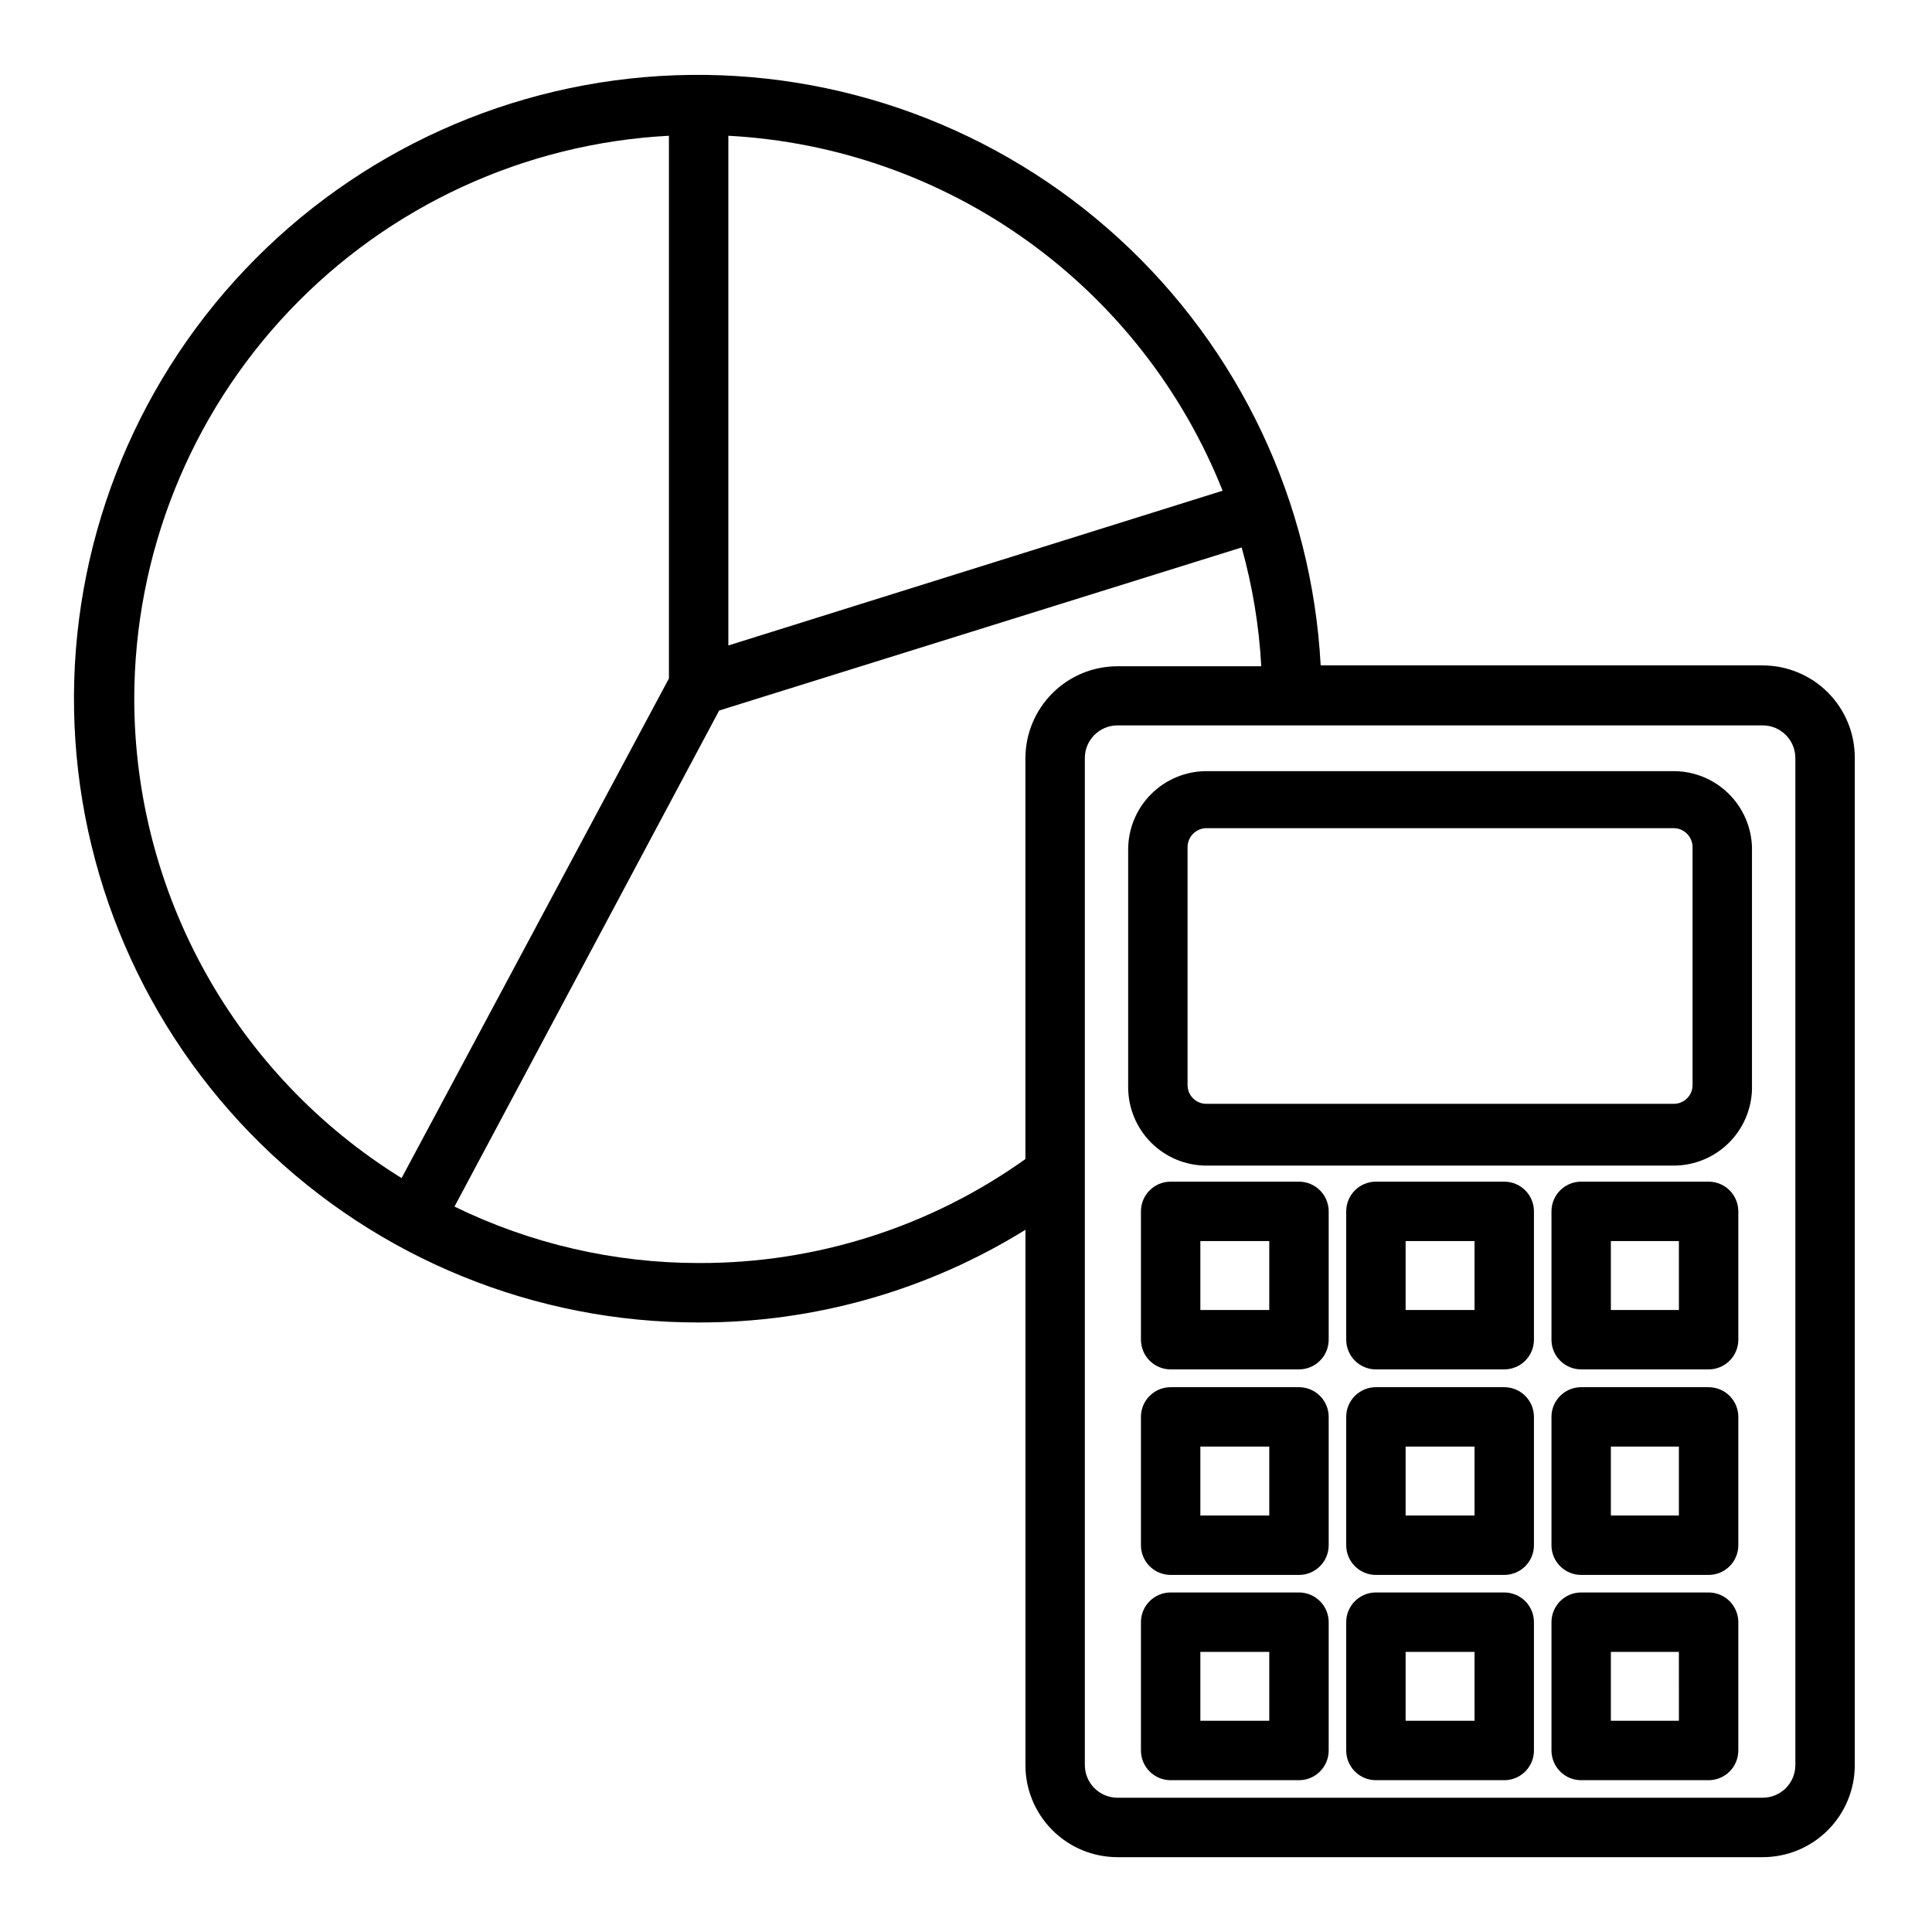
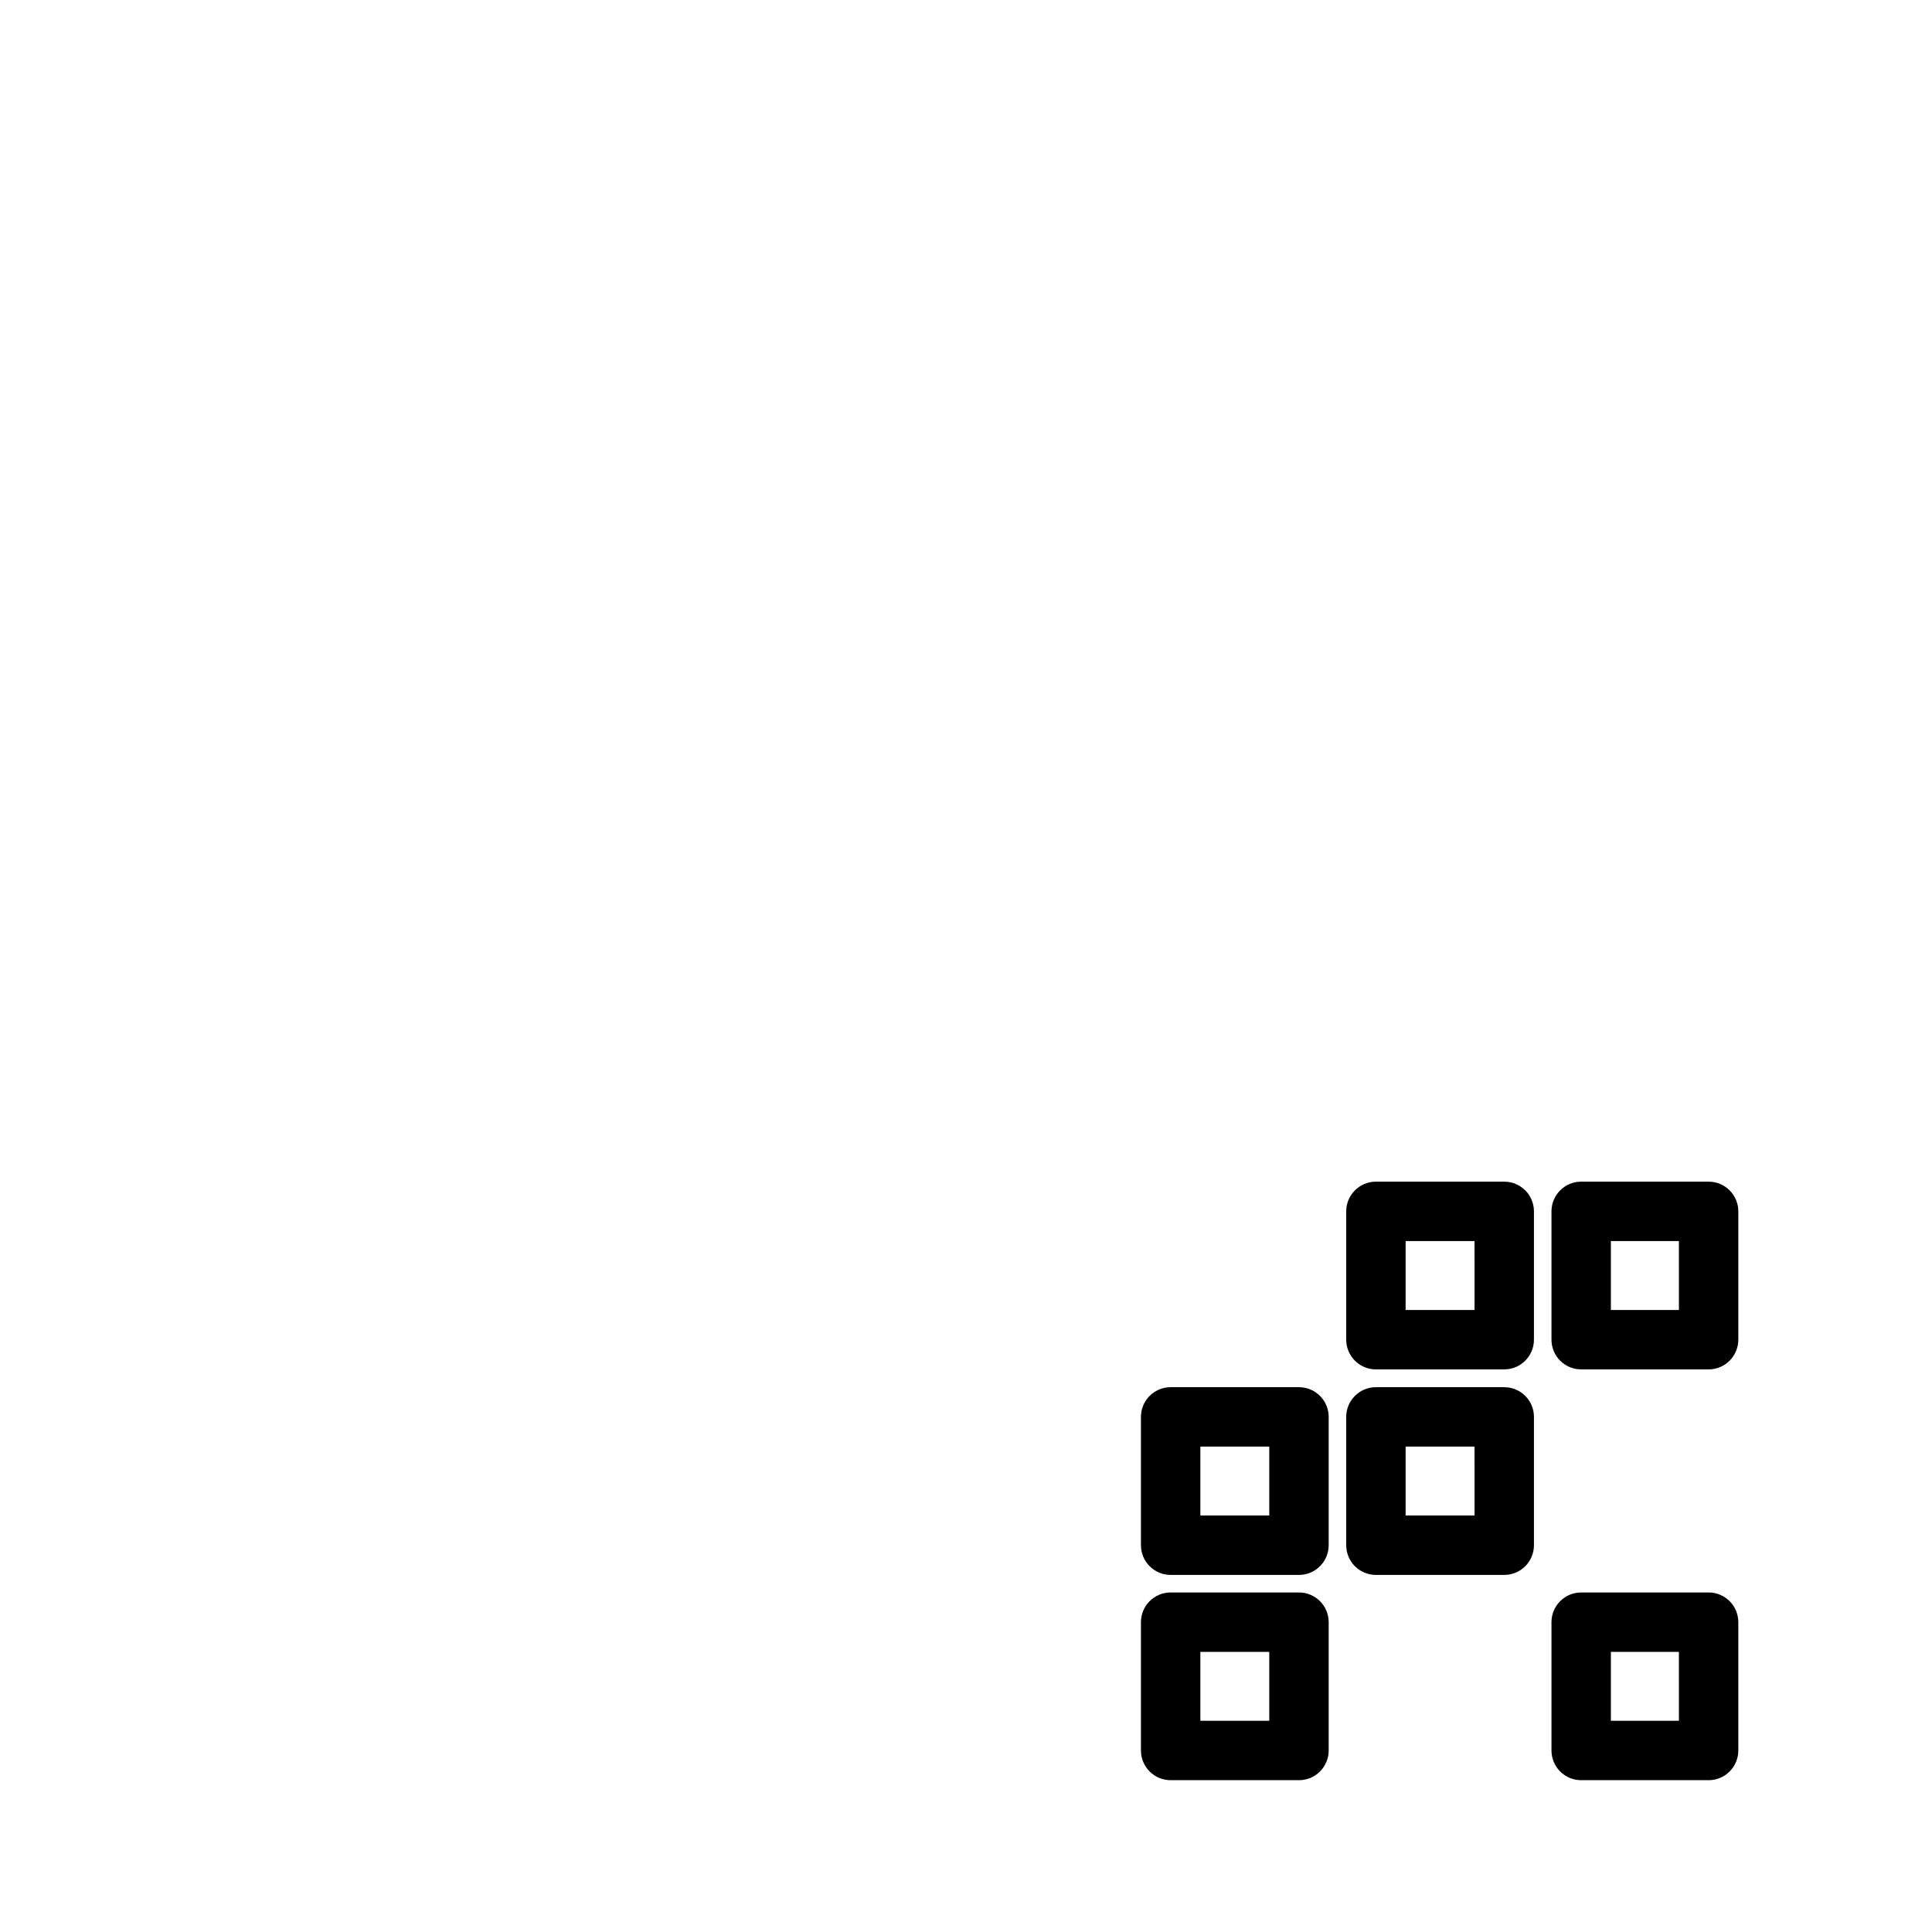
<svg xmlns="http://www.w3.org/2000/svg" fill="#000000" width="800px" height="800px" version="1.1" viewBox="144 144 512 512">
  <g>
-     <path d="m611.12 320.33h-117.13c-2.312-43.285-21.535-83.93-53.527-113.18-31.988-29.25-74.191-44.766-117.51-43.203-43.316 1.562-84.293 20.078-114.09 51.559-29.801 31.48-46.047 73.406-45.234 116.75s18.617 84.625 49.574 114.97c30.961 30.34 72.598 47.305 115.95 47.242 30.594 0.07 60.594-8.441 86.594-24.559v141.7c-0.043 6.5 2.512 12.746 7.094 17.359 4.578 4.609 10.809 7.203 17.309 7.203h170.98c6.473 0 12.68-2.57 17.258-7.148 4.574-4.578 7.148-10.785 7.148-17.254v-266.86c0.039-6.5-2.512-12.746-7.094-17.359-4.582-4.609-10.812-7.203-17.312-7.203zm-143.11-46.285-130.99 41.012v-135.08c28.539 1.523 56.043 11.195 79.258 27.867s41.168 39.645 51.73 66.203zm-288.43 55.102c0.047-38.27 14.766-75.07 41.125-102.82s62.352-44.34 100.57-46.352v143.82l-70.848 132.41c-44.008-27.238-70.805-75.297-70.848-127.05zm149.57 149.57c-22.426-0.004-44.555-5.117-64.707-14.957l70.141-131.46 138.47-43.219c2.879 10.273 4.621 20.832 5.195 31.488h-38.102c-6.457 0-12.652 2.559-17.227 7.121-4.574 4.559-7.156 10.746-7.176 17.203v106.27c-25.262 18.031-55.555 27.668-86.594 27.551zm290.64 133.04c0 4.781-3.875 8.656-8.66 8.656h-170.98c-2.297 0-4.496-0.91-6.121-2.535s-2.535-3.828-2.535-6.121v-266.86c0-4.781 3.875-8.66 8.656-8.66h170.98c4.785 0 8.66 3.879 8.66 8.66z" />
-     <path d="m587.59 348.36h-123.91c-5.5 0.02-10.766 2.219-14.645 6.113-3.879 3.894-6.059 9.168-6.059 14.668v62.977c0 5.496 2.18 10.77 6.059 14.668 3.879 3.894 9.145 6.094 14.645 6.113h123.91c5.609-0.02 10.973-2.305 14.871-6.336 3.898-4.031 6-9.469 5.832-15.074v-62.977c-0.164-5.391-2.414-10.504-6.277-14.266-3.863-3.758-9.035-5.871-14.426-5.887zm4.957 83.129c0.023 1.328-0.492 2.609-1.422 3.555-0.934 0.949-2.207 1.48-3.535 1.48h-123.91c-1.328 0-2.602-0.531-3.535-1.48-0.934-0.945-1.445-2.227-1.426-3.555v-62.977c0-2.754 2.207-4.996 4.961-5.039h123.91c2.75 0.043 4.957 2.285 4.957 5.039z" />
-     <path d="m488.24 457.15h-34.004c-4.348 0-7.875 3.527-7.875 7.871v34.008c0 2.09 0.832 4.09 2.309 5.566s3.477 2.309 5.566 2.309h34.008-0.004c2.09 0 4.09-0.832 5.566-2.309 1.477-1.477 2.309-3.477 2.309-5.566v-34.008c0-2.086-0.832-4.09-2.309-5.566-1.477-1.473-3.477-2.305-5.566-2.305zm-7.871 34.008h-18.262v-18.262h18.262z" />
    <path d="m542.64 457.15h-34.008c-4.348 0-7.871 3.527-7.871 7.871v34.008c0 2.09 0.828 4.09 2.305 5.566 1.477 1.477 3.477 2.309 5.566 2.309h34.008c2.086 0 4.09-0.832 5.566-2.309 1.477-1.477 2.305-3.477 2.305-5.566v-34.008c0-2.086-0.828-4.09-2.305-5.566-1.477-1.473-3.481-2.305-5.566-2.305zm-7.871 34.008h-18.266v-18.262h18.262z" />
    <path d="m596.8 457.15h-33.773c-4.348 0-7.871 3.527-7.871 7.871v34.008c0 2.09 0.828 4.09 2.305 5.566 1.477 1.477 3.481 2.309 5.566 2.309h33.773c2.086 0 4.09-0.832 5.566-2.309 1.473-1.477 2.305-3.477 2.305-5.566v-34.008c0-2.086-0.832-4.09-2.305-5.566-1.477-1.473-3.481-2.305-5.566-2.305zm-7.871 34.008h-18.031v-18.262h18.027z" />
    <path d="m488.24 511.62h-34.004c-4.348 0-7.875 3.523-7.875 7.871v34.008c0 2.086 0.832 4.09 2.309 5.566 1.477 1.477 3.477 2.305 5.566 2.305h34.008-0.004c2.09 0 4.09-0.828 5.566-2.305 1.477-1.477 2.309-3.481 2.309-5.566v-34.008c0-2.09-0.832-4.09-2.309-5.566-1.477-1.477-3.477-2.305-5.566-2.305zm-7.871 34.008h-18.262v-18.266h18.262z" />
    <path d="m542.64 511.62h-34.008c-4.348 0-7.871 3.523-7.871 7.871v34.008c0 2.086 0.828 4.09 2.305 5.566 1.477 1.477 3.477 2.305 5.566 2.305h34.008c2.086 0 4.09-0.828 5.566-2.305 1.477-1.477 2.305-3.481 2.305-5.566v-34.008c0-2.09-0.828-4.09-2.305-5.566-1.477-1.477-3.481-2.305-5.566-2.305zm-7.871 34.008h-18.266v-18.266h18.262z" />
-     <path d="m596.8 511.62h-33.773c-4.348 0-7.871 3.523-7.871 7.871v34.008c0 2.086 0.828 4.09 2.305 5.566 1.477 1.477 3.481 2.305 5.566 2.305h33.773c2.086 0 4.09-0.828 5.566-2.305 1.473-1.477 2.305-3.481 2.305-5.566v-34.008c0-2.09-0.832-4.09-2.305-5.566-1.477-1.477-3.481-2.305-5.566-2.305zm-7.875 34.008h-18.027v-18.266h18.027z" />
    <path d="m488.24 566.02h-34.004c-4.348 0-7.875 3.523-7.875 7.871v34.008c0 2.09 0.832 4.09 2.309 5.566 1.477 1.477 3.477 2.305 5.566 2.305h34.008-0.004c2.09 0 4.09-0.828 5.566-2.305 1.477-1.477 2.309-3.477 2.309-5.566v-34.008c0-2.086-0.832-4.09-2.309-5.566-1.477-1.477-3.477-2.305-5.566-2.305zm-7.871 34.008h-18.262v-18.266h18.262z" />
-     <path d="m542.64 566.02h-34.008c-4.348 0-7.871 3.523-7.871 7.871v34.008c0 2.09 0.828 4.09 2.305 5.566 1.477 1.477 3.477 2.305 5.566 2.305h34.008c2.086 0 4.09-0.828 5.566-2.305 1.477-1.477 2.305-3.477 2.305-5.566v-34.008c0-2.086-0.828-4.09-2.305-5.566-1.477-1.477-3.481-2.305-5.566-2.305zm-7.871 34.008h-18.266v-18.266h18.262z" />
    <path d="m596.8 566.02h-33.773c-4.348 0-7.871 3.523-7.871 7.871v34.008c0 2.09 0.828 4.09 2.305 5.566 1.477 1.477 3.481 2.305 5.566 2.305h33.773c2.086 0 4.09-0.828 5.566-2.305 1.473-1.477 2.305-3.477 2.305-5.566v-34.008c0-2.086-0.832-4.09-2.305-5.566-1.477-1.477-3.481-2.305-5.566-2.305zm-7.871 34.008h-18.031v-18.266h18.027z" />
  </g>
</svg>